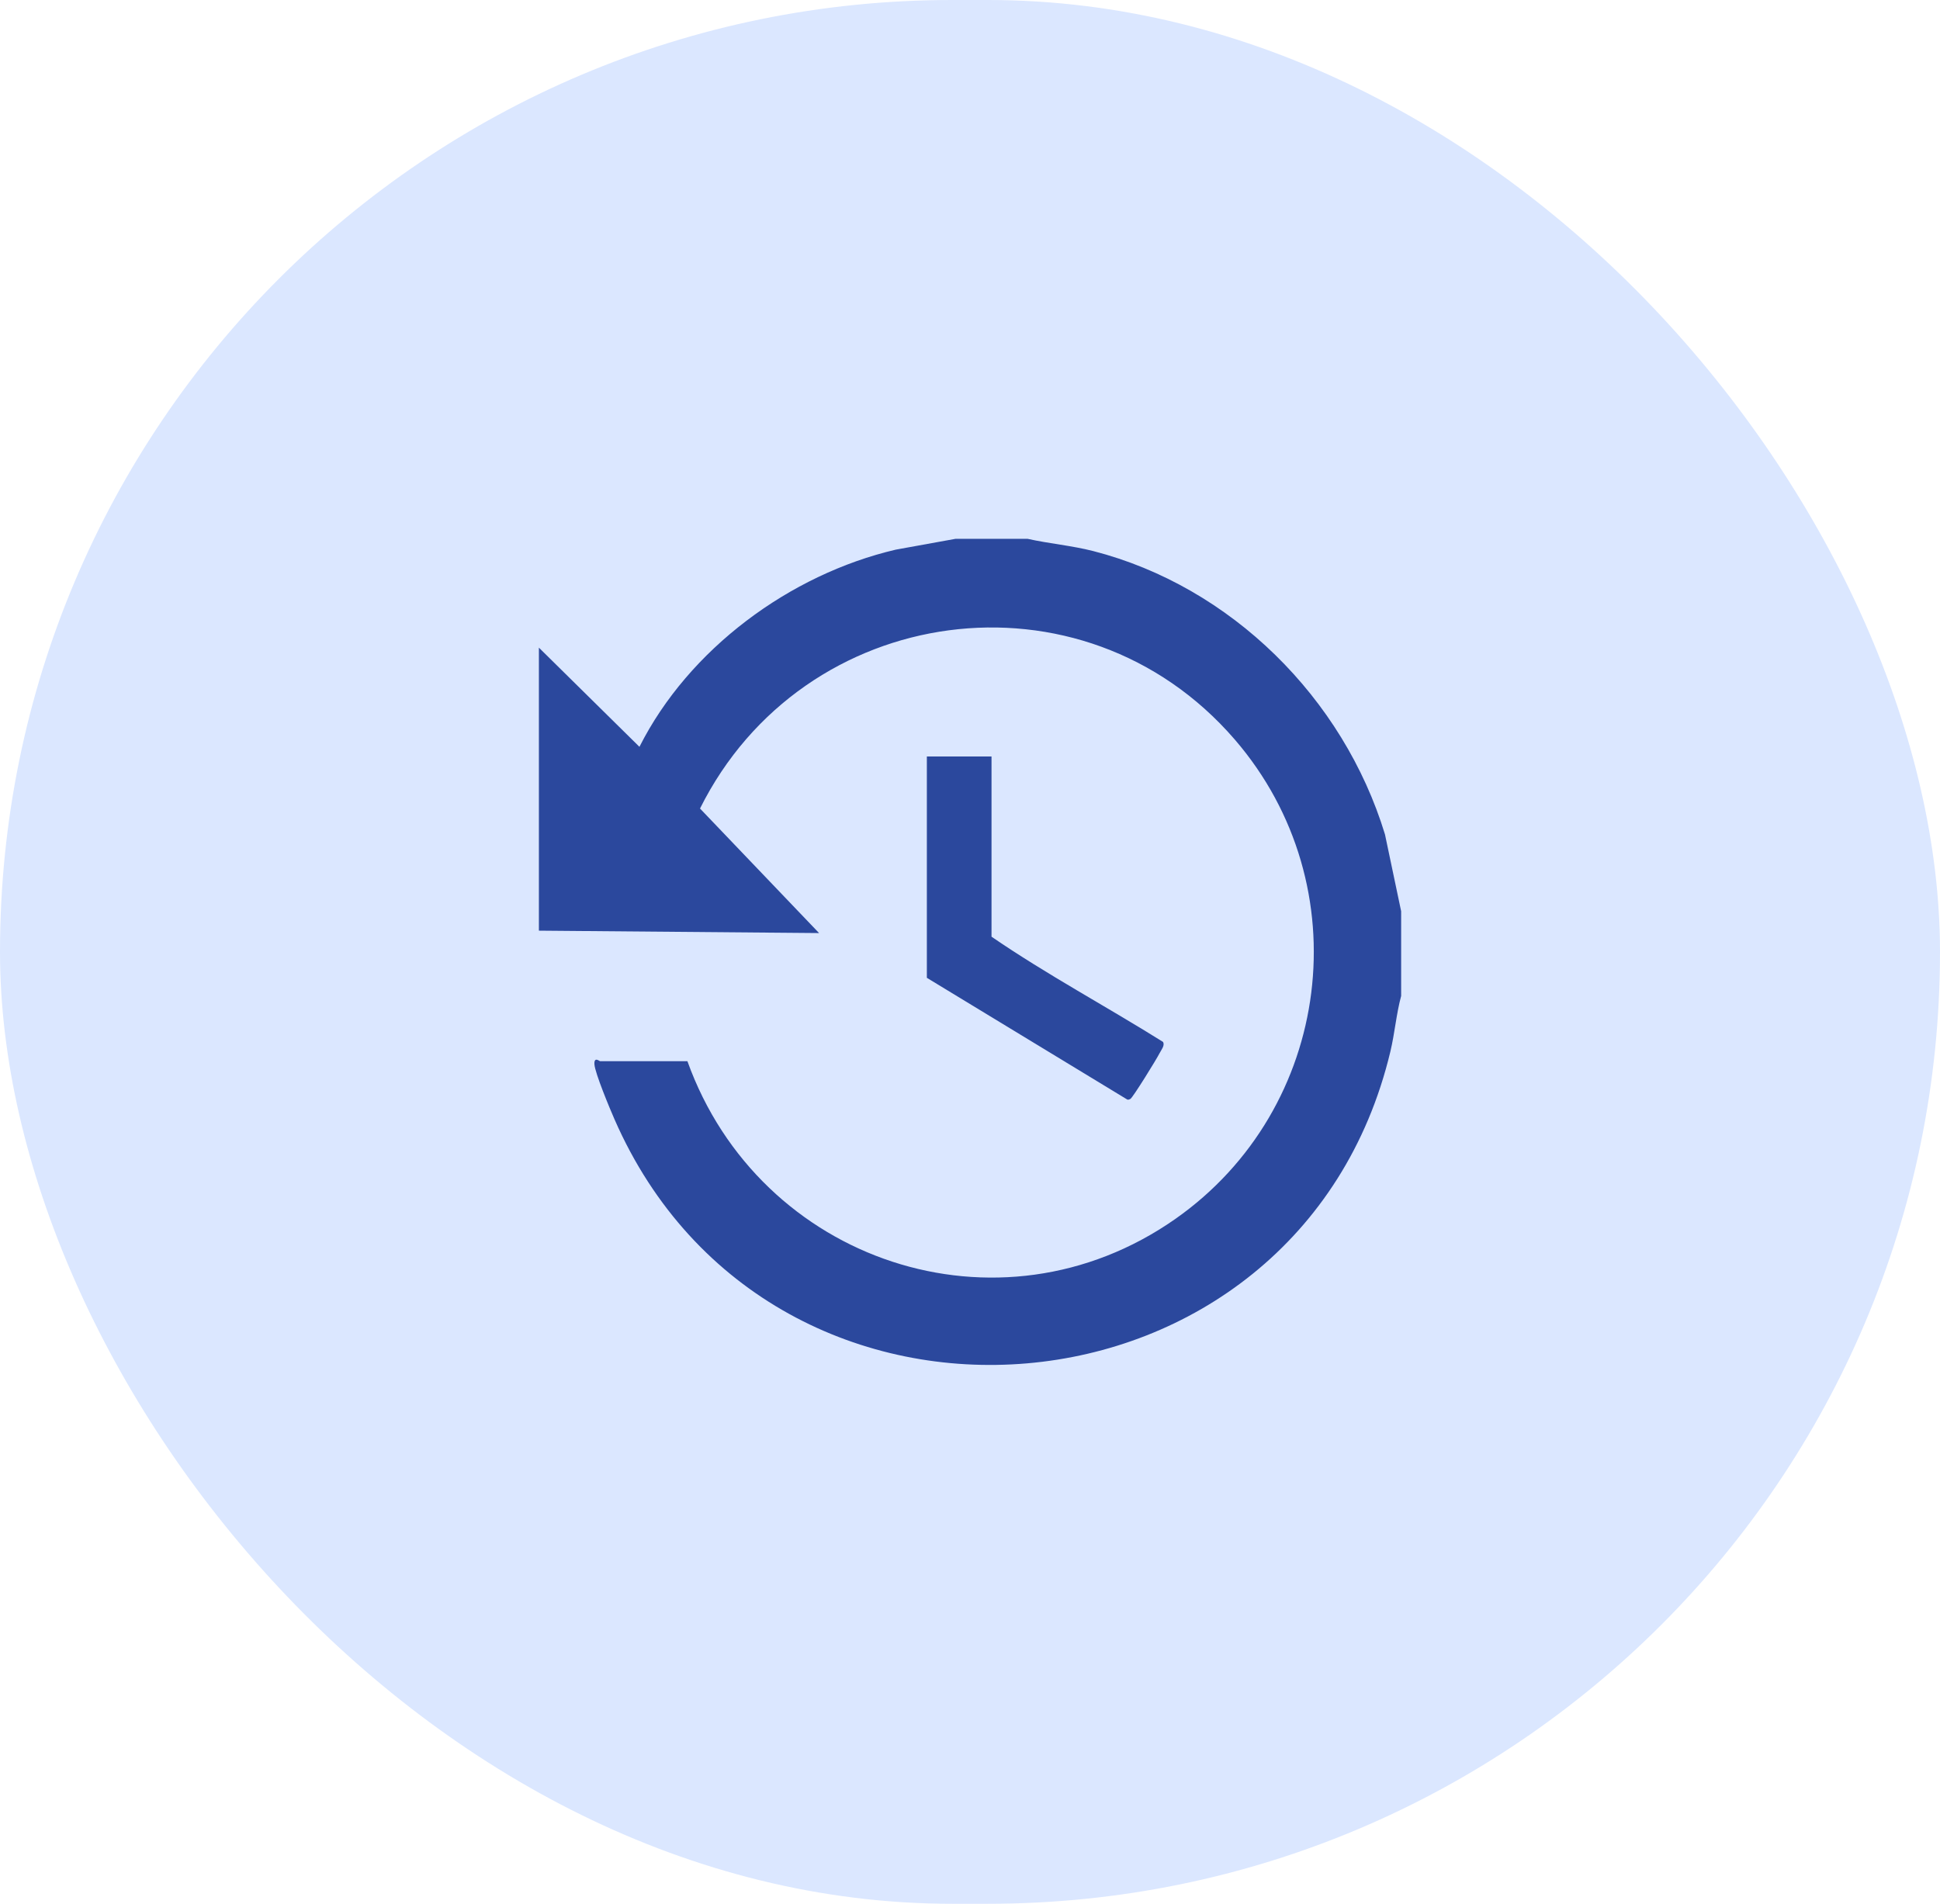
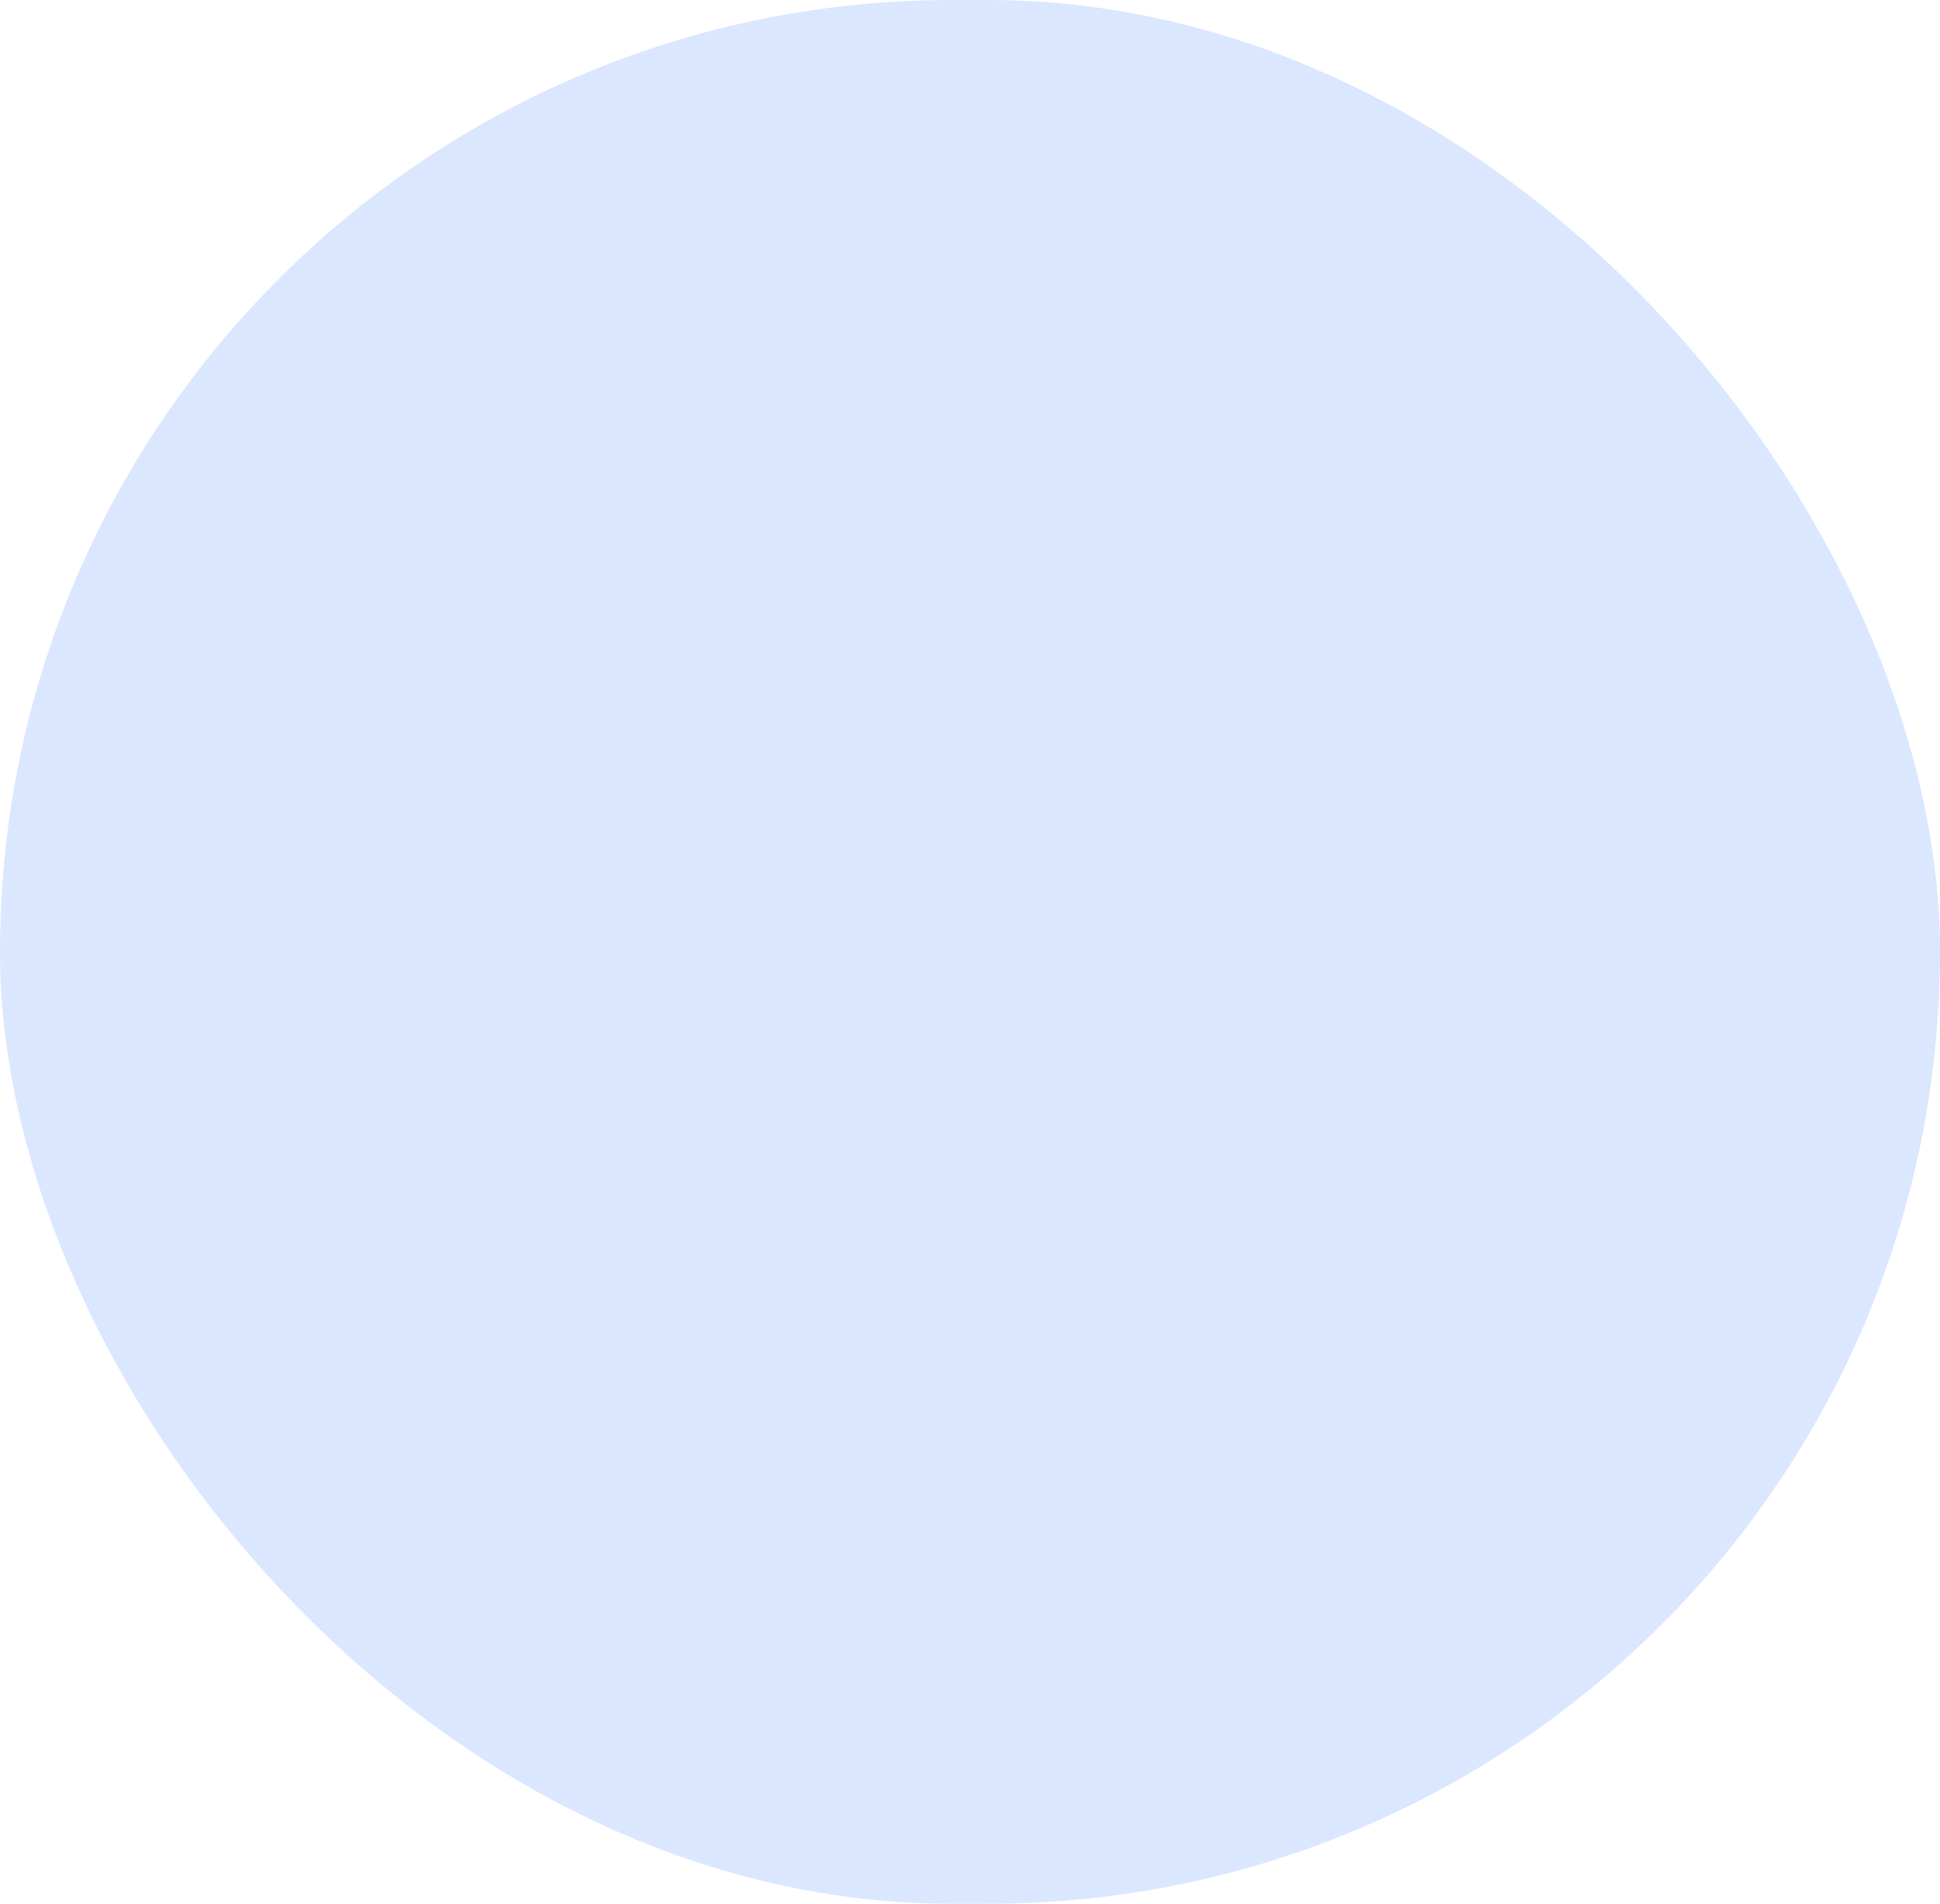
<svg xmlns="http://www.w3.org/2000/svg" width="54" height="53" viewBox="0 0 54 53" fill="none">
  <rect width="54" height="53" rx="26.5" fill="#DBE7FF" />
  <g clip-path="url(#clip0_822_33793)">
-     <path d="M28.6 15C29.206 15.135 29.825 15.187 30.429 15.341C34.263 16.327 37.393 19.429 38.551 23.23L39.001 25.369V27.726C38.865 28.233 38.823 28.764 38.701 29.275C36.158 39.914 21.473 41.156 17.103 31.157C16.977 30.87 16.562 29.876 16.546 29.63C16.531 29.406 16.688 29.543 16.701 29.543H19.134C21.139 35.13 27.809 37.374 32.715 33.935C37.086 30.87 37.883 24.659 34.368 20.586C30.127 15.675 22.354 16.753 19.485 22.509L22.799 25.976L15 25.909V18.03L17.799 20.791C19.172 18.067 21.985 15.992 24.933 15.302L26.6 15H28.6Z" fill="#2B489D" />
-     <path d="M27.599 21.06V26.077C29.138 27.133 30.79 28.015 32.371 29.005C32.434 29.102 32.319 29.236 32.277 29.32C32.202 29.473 31.532 30.558 31.465 30.593C31.437 30.608 31.412 30.621 31.378 30.611L25.799 27.222V21.06H27.599H27.599Z" fill="#2B489D" />
-   </g>
+     </g>
  <defs>
    <clipPath id="clip0_822_33793">
      <rect width="24" height="23" fill="white" transform="translate(15 15)" />
    </clipPath>
  </defs>
</svg>